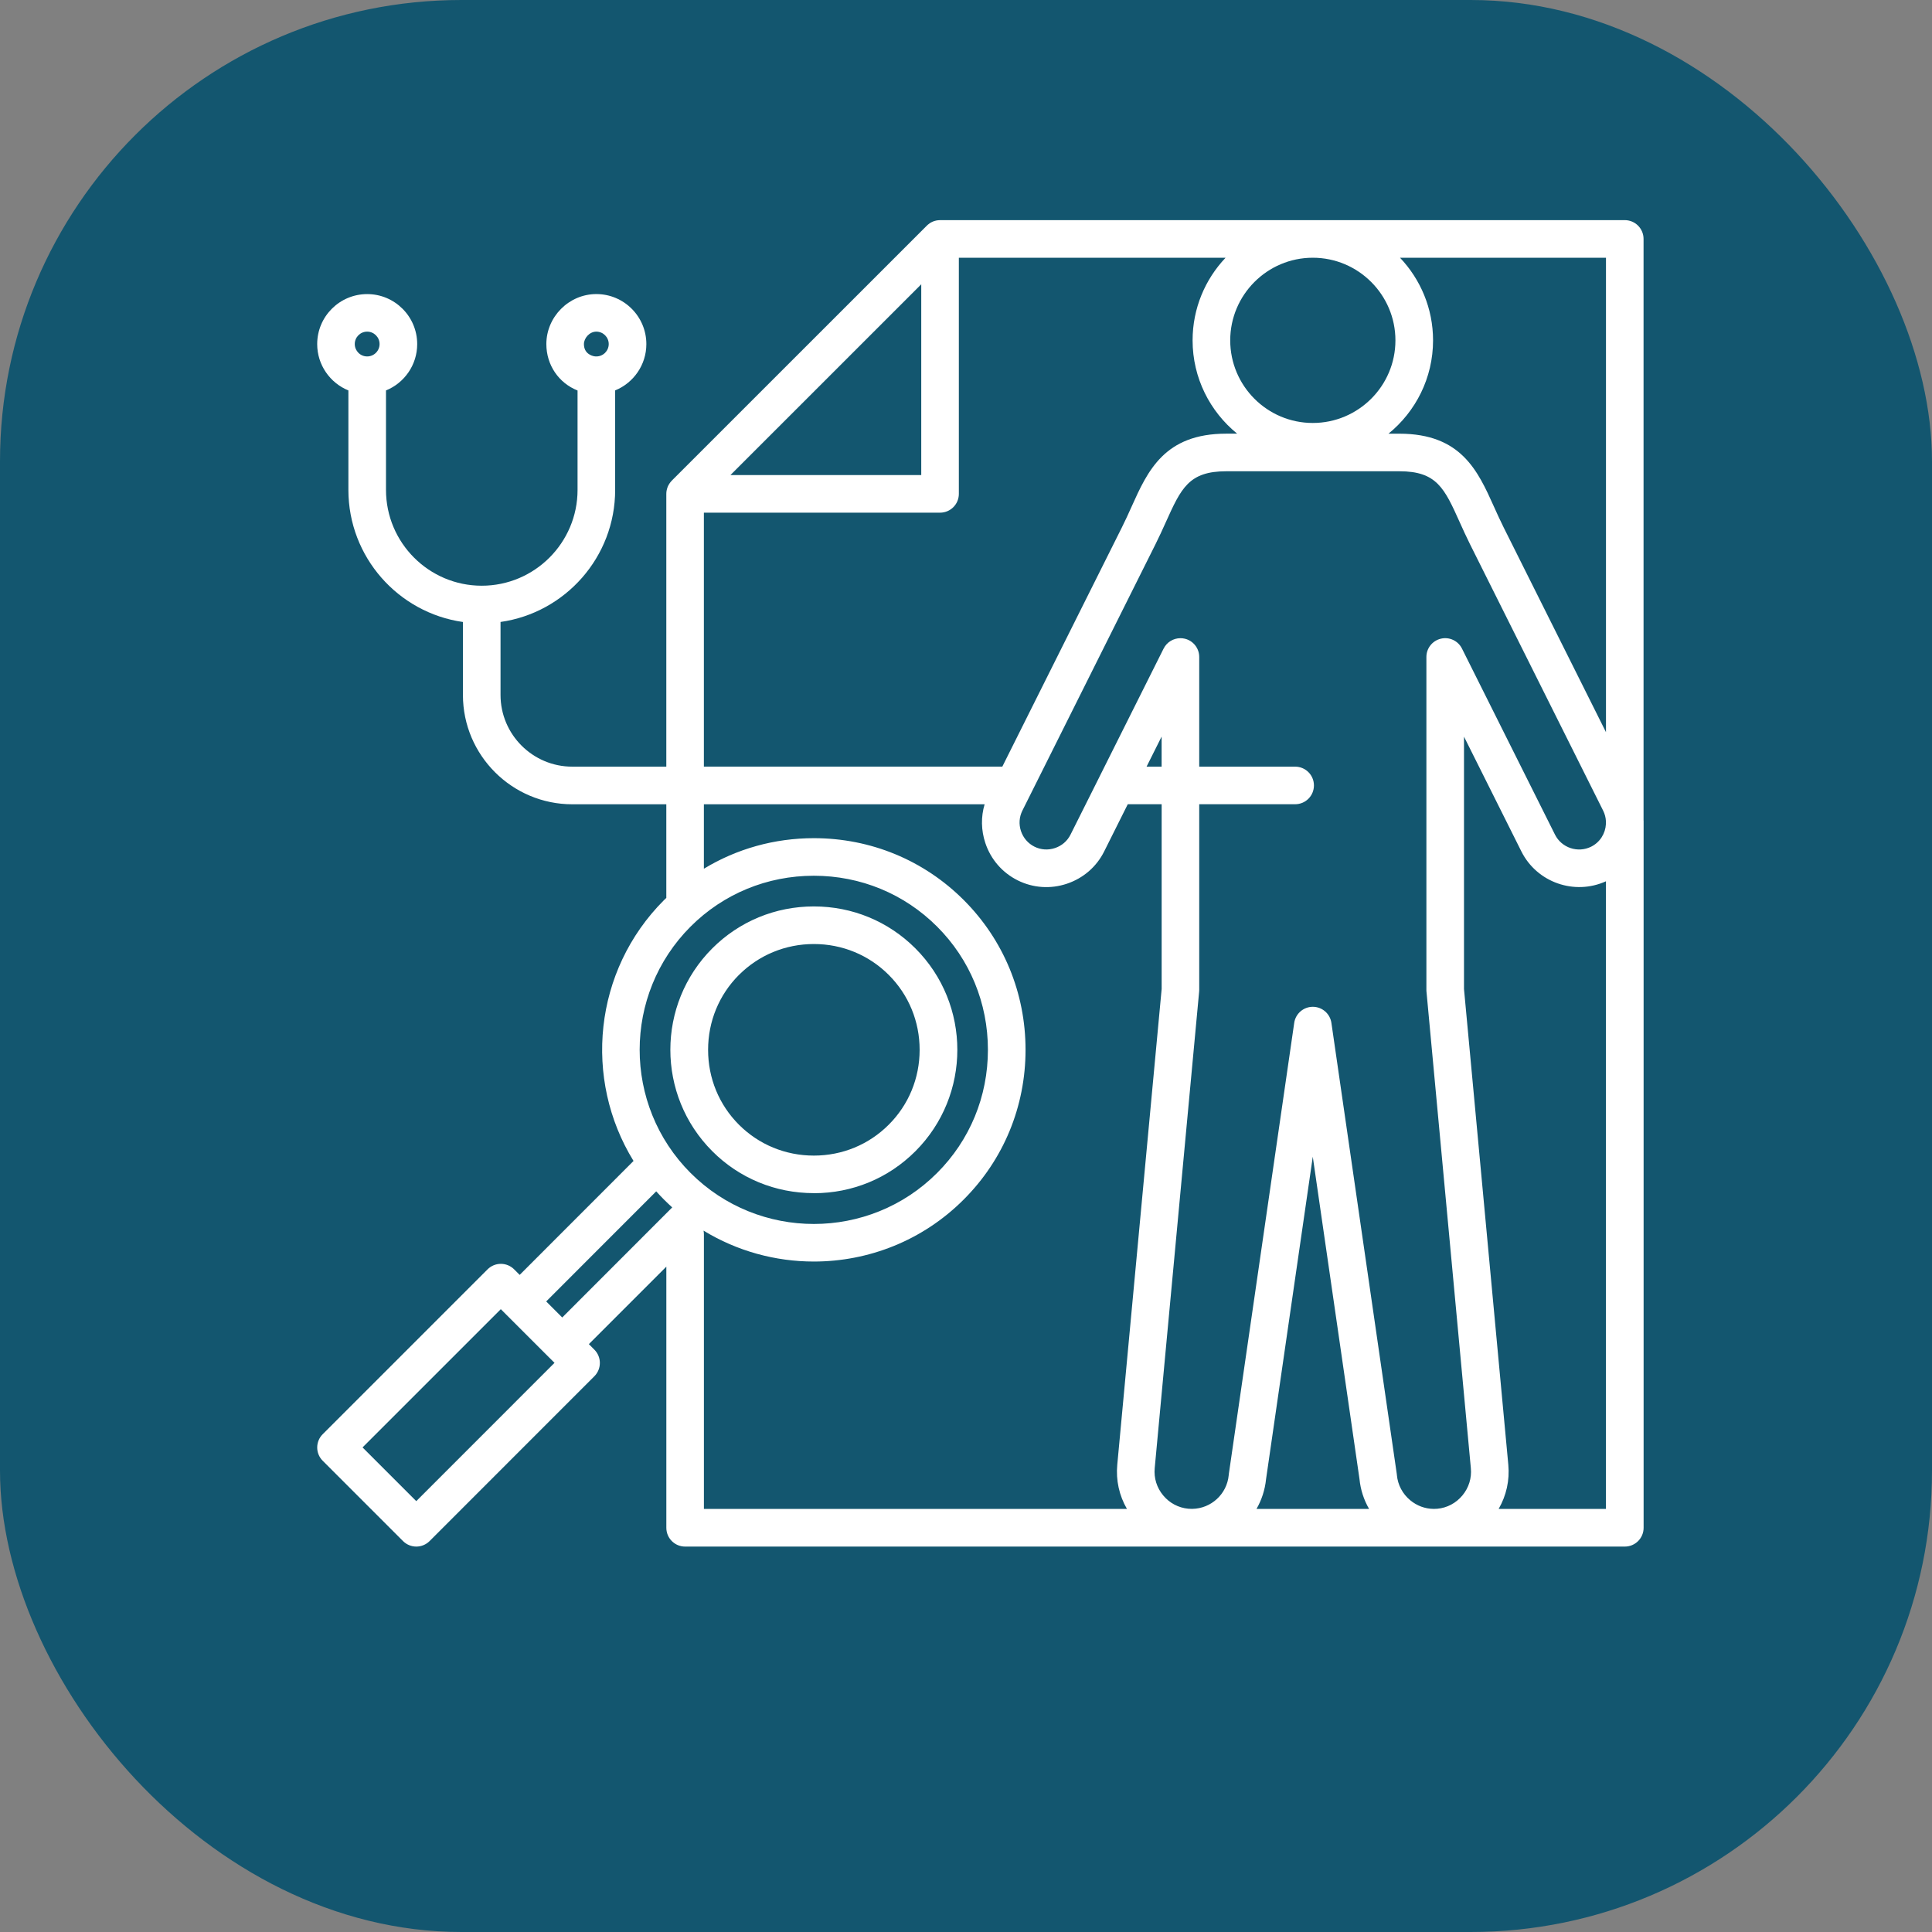
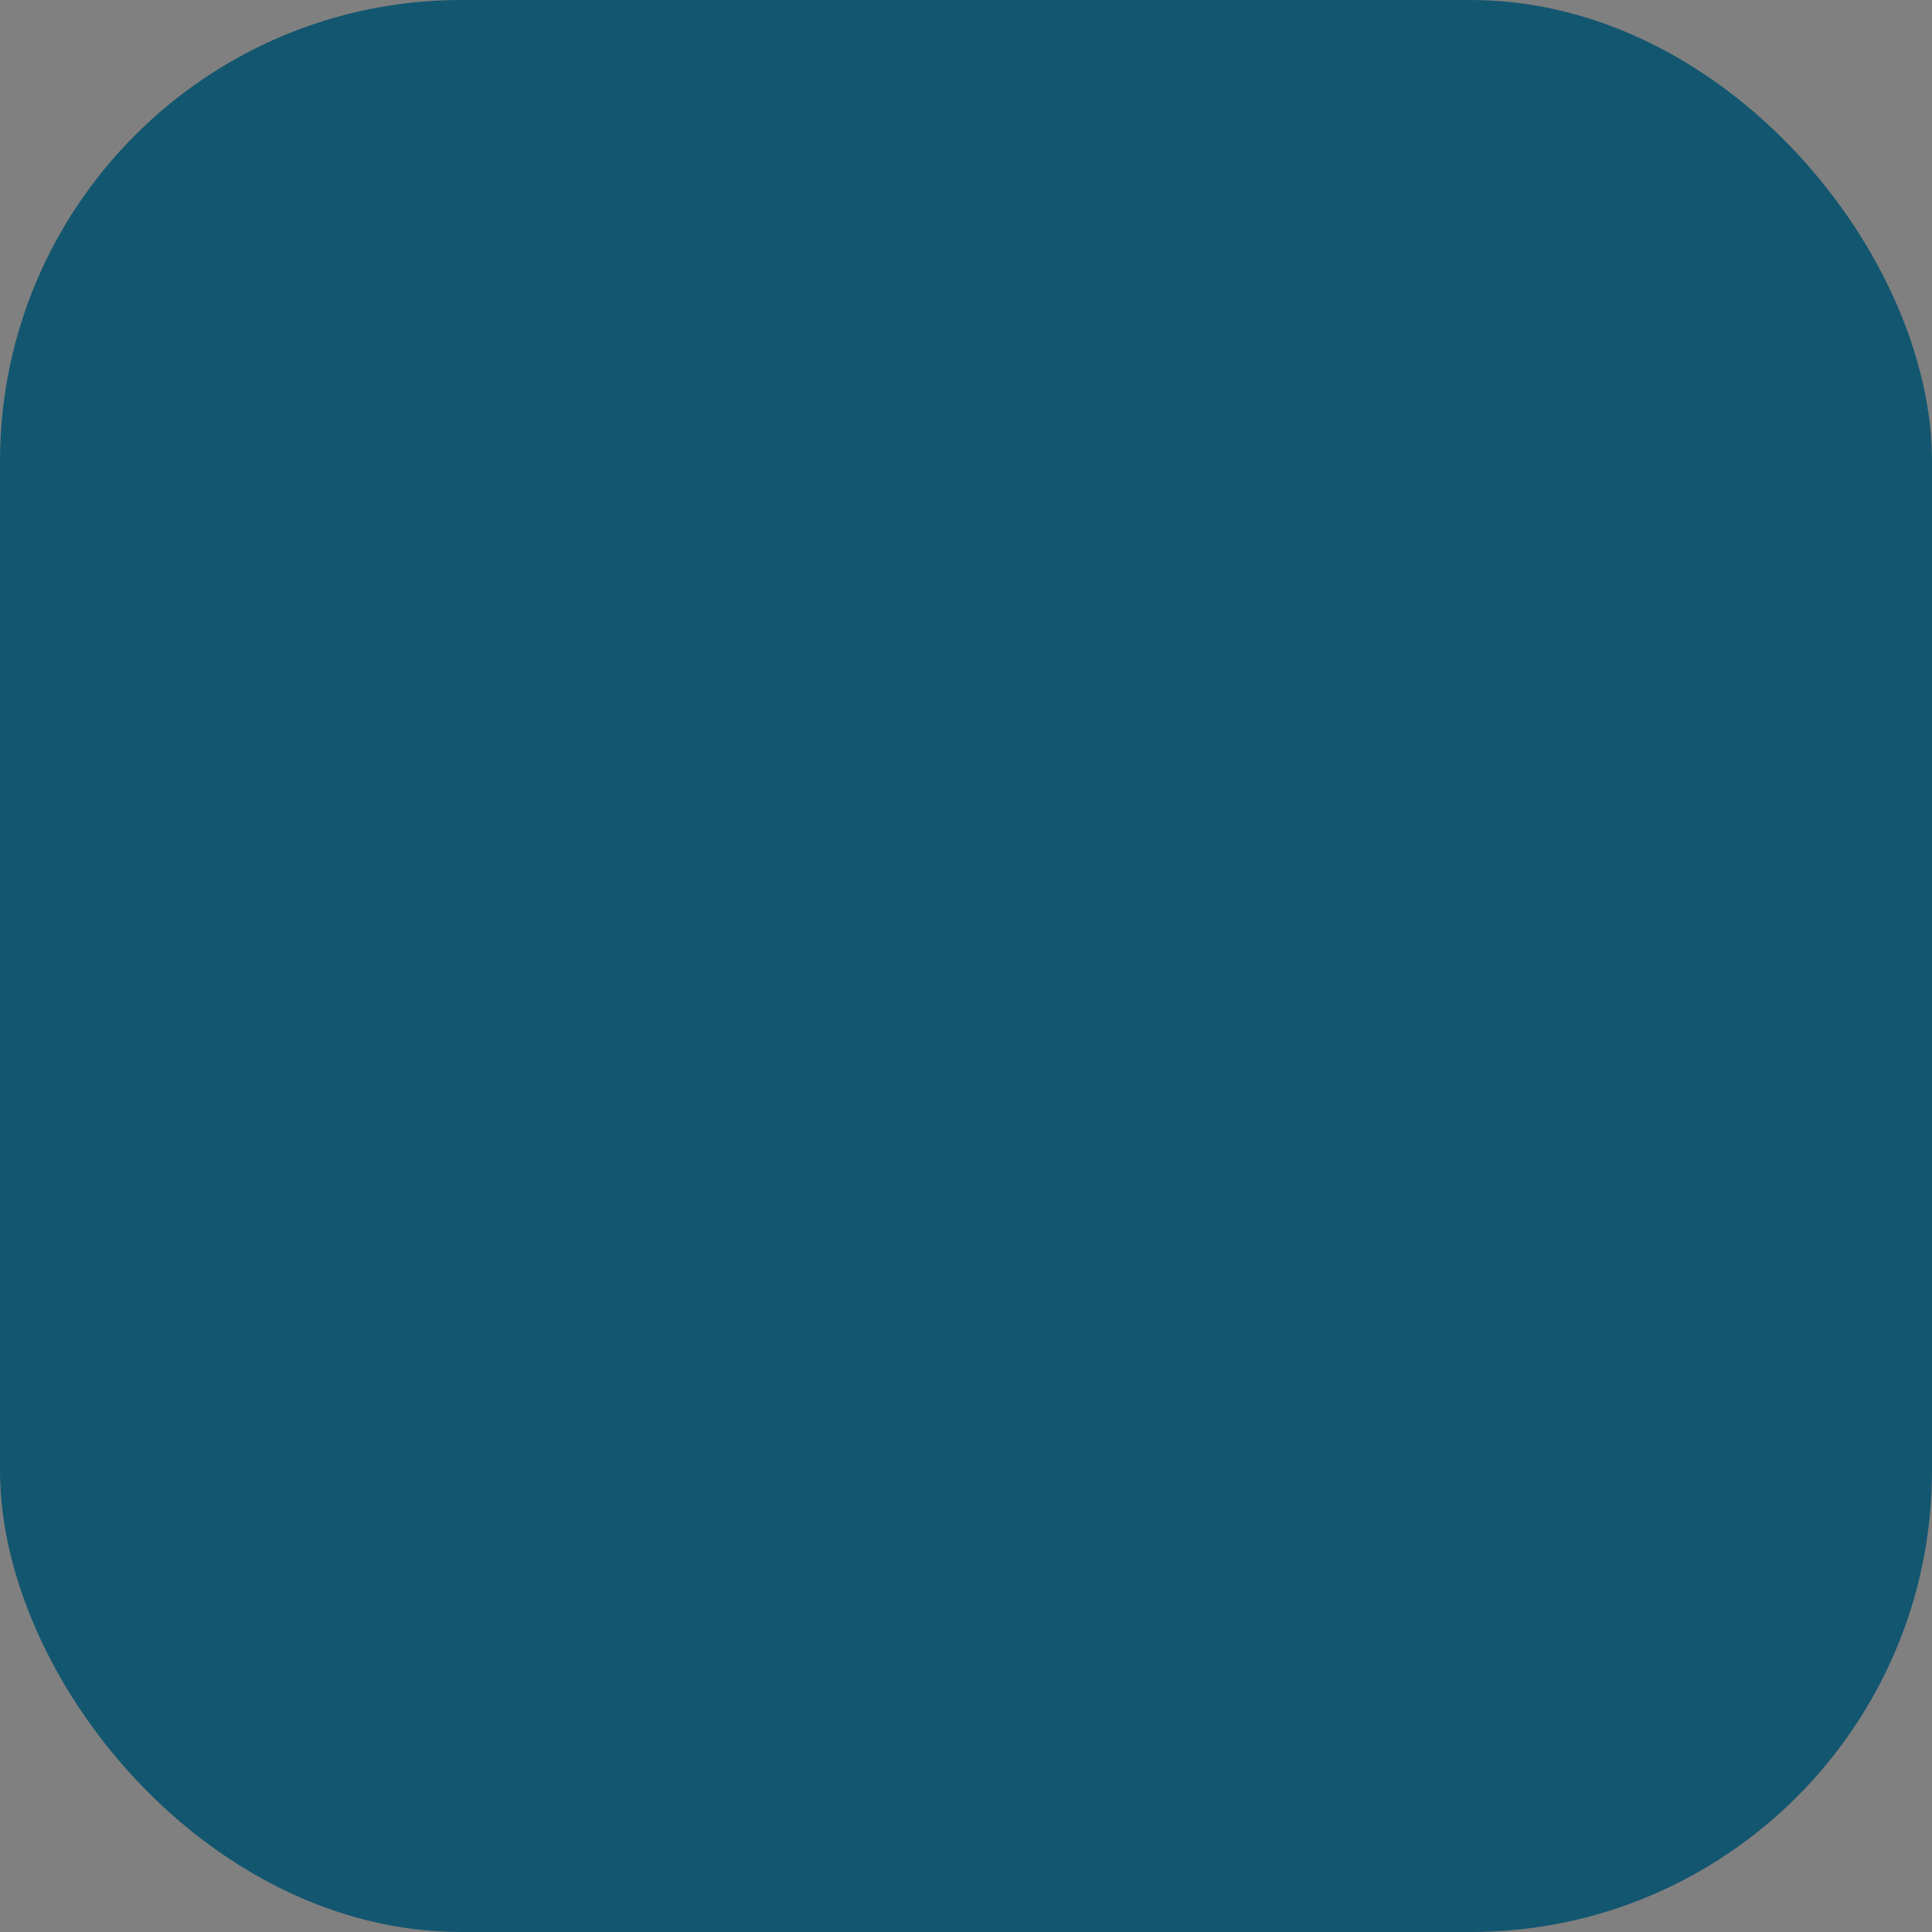
<svg xmlns="http://www.w3.org/2000/svg" width="67" height="67" viewBox="0 0 67 67" fill="none">
  <rect x="0" y="0" width="67" height="67" fill="#808080" stroke="none" />
  <rect width="67" height="67" rx="16" fill="#13566F" />
-   <path d="M56.997 28.456V8.286C56.997 7.925 56.705 7.634 56.345 7.634H32.601C32.579 7.634 32.557 7.635 32.535 7.638C32.519 7.64 32.502 7.642 32.485 7.645C32.481 7.645 32.477 7.646 32.473 7.647C32.453 7.651 32.433 7.656 32.414 7.662C32.414 7.662 32.413 7.662 32.412 7.662C32.391 7.668 32.372 7.675 32.353 7.683C32.334 7.691 32.317 7.699 32.299 7.709C32.298 7.709 32.296 7.709 32.295 7.71C32.279 7.719 32.263 7.729 32.248 7.739C32.245 7.741 32.243 7.742 32.24 7.744C32.225 7.753 32.212 7.764 32.199 7.776C32.196 7.778 32.192 7.78 32.189 7.782C32.172 7.796 32.157 7.81 32.142 7.825L23.299 16.666C23.285 16.681 23.271 16.697 23.257 16.714C23.254 16.716 23.252 16.72 23.249 16.724C23.239 16.738 23.228 16.751 23.218 16.766C23.217 16.769 23.215 16.771 23.213 16.774C23.204 16.789 23.193 16.805 23.185 16.821C23.185 16.823 23.183 16.825 23.182 16.826C23.173 16.843 23.165 16.861 23.157 16.878C23.157 16.878 23.157 16.88 23.156 16.881C23.149 16.9 23.141 16.919 23.136 16.938C23.136 16.939 23.136 16.941 23.135 16.942C23.129 16.96 23.124 16.98 23.12 17C23.119 17.004 23.119 17.009 23.118 17.014C23.115 17.029 23.112 17.046 23.11 17.063C23.109 17.084 23.107 17.106 23.107 17.128V26.587H19.847C18.474 26.587 17.358 25.471 17.358 24.101V21.569C19.602 21.252 21.333 19.318 21.333 16.988V13.539C21.967 13.281 22.415 12.658 22.415 11.932C22.415 10.976 21.637 10.198 20.681 10.198C19.725 10.198 18.947 10.992 18.947 11.932C18.947 12.662 19.38 13.285 20.029 13.542V16.989C20.029 18.822 18.539 20.312 16.706 20.312C14.874 20.312 13.386 18.822 13.386 16.989V13.54C14.02 13.282 14.468 12.659 14.468 11.933C14.468 10.976 13.69 10.199 12.734 10.199C11.777 10.199 11 10.976 11 11.933C11 12.658 11.448 13.282 12.082 13.54V16.989C12.082 19.319 13.812 21.252 16.054 21.57V24.102C16.054 26.192 17.756 27.892 19.847 27.892H23.107V31.139C23.081 31.164 23.054 31.188 23.029 31.213C20.577 33.665 20.226 37.43 21.97 40.261L18.022 44.212L17.83 44.02C17.708 43.898 17.542 43.829 17.369 43.829C17.196 43.829 17.03 43.898 16.908 44.02L11.191 49.737C10.937 49.991 10.937 50.404 11.191 50.658L13.976 53.443C14.098 53.565 14.264 53.634 14.437 53.634C14.61 53.634 14.776 53.565 14.898 53.443L20.612 47.727C20.866 47.472 20.866 47.06 20.612 46.805L20.421 46.613L23.108 43.926V52.982C23.108 53.343 23.399 53.634 23.759 53.634H41.316C41.316 53.634 41.325 53.634 41.328 53.634C41.332 53.634 41.336 53.634 41.34 53.634H49.697H49.732H56.347C56.707 53.634 56.999 53.343 56.999 52.982V28.606C57.001 28.556 57.001 28.507 56.999 28.456H56.997ZM20.68 11.501C20.918 11.501 21.11 11.694 21.11 11.931C21.11 12.168 20.918 12.361 20.68 12.361C20.65 12.361 20.627 12.359 20.601 12.354C20.519 12.338 20.25 12.261 20.25 11.931C20.25 11.732 20.438 11.501 20.68 11.501ZM12.733 12.361C12.495 12.361 12.303 12.168 12.303 11.931C12.303 11.694 12.495 11.501 12.733 11.501C12.97 11.501 13.163 11.694 13.163 11.931C13.163 12.168 12.97 12.361 12.733 12.361ZM49.469 34.388L51.008 50.918C51.04 51.259 50.937 51.593 50.716 51.859C50.495 52.126 50.185 52.291 49.846 52.322C49.806 52.326 49.767 52.327 49.728 52.327H49.712C49.418 52.323 49.136 52.219 48.905 52.027C48.639 51.805 48.475 51.496 48.443 51.156C48.442 51.144 48.44 51.133 48.44 51.122L46.172 35.474C46.126 35.153 45.851 34.915 45.527 34.915C45.203 34.915 44.928 35.153 44.882 35.474L42.614 51.122C42.612 51.133 42.611 51.144 42.611 51.156C42.55 51.817 41.996 52.317 41.347 52.326H41.332C41.291 52.326 41.25 52.325 41.209 52.321C40.867 52.289 40.558 52.125 40.337 51.858C40.116 51.592 40.012 51.258 40.044 50.917L41.585 34.388C41.587 34.368 41.588 34.348 41.588 34.328V27.89H44.914C45.275 27.89 45.566 27.599 45.566 27.238C45.566 26.878 45.275 26.587 44.914 26.587H41.588V22.783C41.588 22.481 41.38 22.218 41.086 22.149C41.036 22.137 40.986 22.132 40.936 22.132C40.694 22.132 40.466 22.267 40.353 22.492L38.141 26.913C38.127 26.938 38.114 26.962 38.104 26.988L37.124 28.945C37.014 29.166 36.822 29.331 36.585 29.41C36.348 29.489 36.094 29.472 35.875 29.362C35.652 29.251 35.486 29.059 35.406 28.82C35.327 28.583 35.345 28.331 35.456 28.11L40.069 18.878C40.203 18.61 40.318 18.356 40.429 18.11C40.96 16.933 41.226 16.343 42.525 16.343H48.53C49.827 16.343 50.092 16.933 50.621 18.108C50.732 18.354 50.847 18.609 50.981 18.878L55.595 28.111C55.654 28.229 55.686 28.353 55.692 28.478V28.574C55.676 28.898 55.491 29.207 55.18 29.362C54.718 29.591 54.156 29.403 53.926 28.945L50.7 22.492C50.565 22.221 50.262 22.079 49.968 22.149C49.673 22.219 49.466 22.482 49.466 22.783V34.328C49.466 34.348 49.467 34.368 49.468 34.388H49.469ZM47.477 52.327H43.575C43.752 52.019 43.868 51.669 43.906 51.293L45.526 40.114L47.146 51.293C47.182 51.663 47.297 52.013 47.478 52.327H47.477ZM40.284 26.587H39.762L40.284 25.544V26.587ZM45.526 8.938C47.106 8.938 48.392 10.224 48.392 11.804C48.392 13.384 47.106 14.668 45.526 14.668C43.946 14.668 42.663 13.383 42.663 11.804C42.663 10.225 43.948 8.938 45.526 8.938ZM55.693 25.389L52.148 18.296C52.025 18.051 51.916 17.808 51.81 17.573C51.25 16.327 50.67 15.04 48.53 15.04H48.151C49.093 14.275 49.697 13.109 49.697 11.804C49.697 10.694 49.26 9.686 48.551 8.938H55.694V25.389H55.693ZM31.948 9.859V16.474H25.332L31.948 9.859ZM24.409 17.779H32.6C32.96 17.779 33.252 17.488 33.252 17.127V8.938H42.502C41.794 9.685 41.358 10.694 41.358 11.803C41.358 13.108 41.962 14.274 42.903 15.039H42.525C40.383 15.039 39.802 16.327 39.241 17.574C39.136 17.808 39.027 18.05 38.904 18.294L34.76 26.585H24.41V17.778L24.409 17.779ZM23.949 32.133C25.086 30.996 26.604 30.37 28.223 30.37C29.843 30.37 31.36 30.996 32.497 32.133C33.634 33.269 34.26 34.786 34.26 36.406C34.26 38.026 33.634 39.542 32.497 40.678C31.319 41.857 29.771 42.446 28.223 42.446C26.676 42.446 25.127 41.856 23.949 40.678C21.594 38.323 21.594 34.49 23.949 32.133ZM14.435 52.057L12.573 50.195L17.368 45.401L17.54 45.573C17.547 45.58 17.552 45.587 17.56 45.594C17.567 45.602 17.574 45.606 17.58 45.613L19.033 47.066C19.033 47.066 19.037 47.07 19.039 47.072C19.04 47.074 19.042 47.076 19.044 47.077L19.23 47.262L14.437 52.057H14.435ZM18.942 45.132L22.757 41.315C22.844 41.412 22.934 41.508 23.027 41.601C23.12 41.694 23.216 41.784 23.312 41.872L19.498 45.689L18.942 45.133V45.132ZM24.396 42.676C25.567 43.391 26.895 43.749 28.223 43.749C30.105 43.749 31.987 43.033 33.419 41.6C34.803 40.218 35.565 38.373 35.565 36.406C35.565 34.438 34.803 32.593 33.42 31.211C32.037 29.829 30.192 29.067 28.224 29.067C26.856 29.067 25.546 29.437 24.41 30.127V27.891H34.146C34.016 28.326 34.023 28.791 34.17 29.233C34.359 29.802 34.757 30.262 35.293 30.53C35.825 30.795 36.431 30.837 36.998 30.647C37.566 30.457 38.026 30.06 38.291 29.528L39.11 27.89H40.285V34.297L38.746 50.795C38.695 51.334 38.813 51.865 39.081 52.327H24.411V42.807C24.411 42.762 24.407 42.718 24.398 42.675L24.396 42.676ZM51.972 52.327C52.239 51.865 52.357 51.335 52.307 50.796L50.77 34.297V25.546L52.761 29.529C53.301 30.605 54.602 31.058 55.693 30.562V52.328H51.972V52.327ZM28.225 41.379C29.559 41.379 30.808 40.862 31.744 39.925C33.685 37.985 33.685 34.828 31.744 32.888C30.807 31.951 29.558 31.434 28.224 31.434C26.891 31.434 25.64 31.951 24.703 32.887C22.762 34.828 22.762 37.984 24.703 39.924C25.64 40.862 26.891 41.377 28.224 41.377L28.225 41.379ZM25.626 33.81C26.317 33.119 27.241 32.738 28.225 32.738C29.209 32.738 30.132 33.119 30.822 33.81C31.512 34.5 31.892 35.422 31.892 36.407C31.892 37.392 31.512 38.313 30.821 39.003C30.131 39.694 29.209 40.075 28.224 40.075C27.239 40.075 26.316 39.694 25.625 39.003C24.936 38.313 24.556 37.392 24.556 36.407C24.556 35.422 24.936 34.5 25.625 33.81H25.626Z" fill="white" />
</svg>